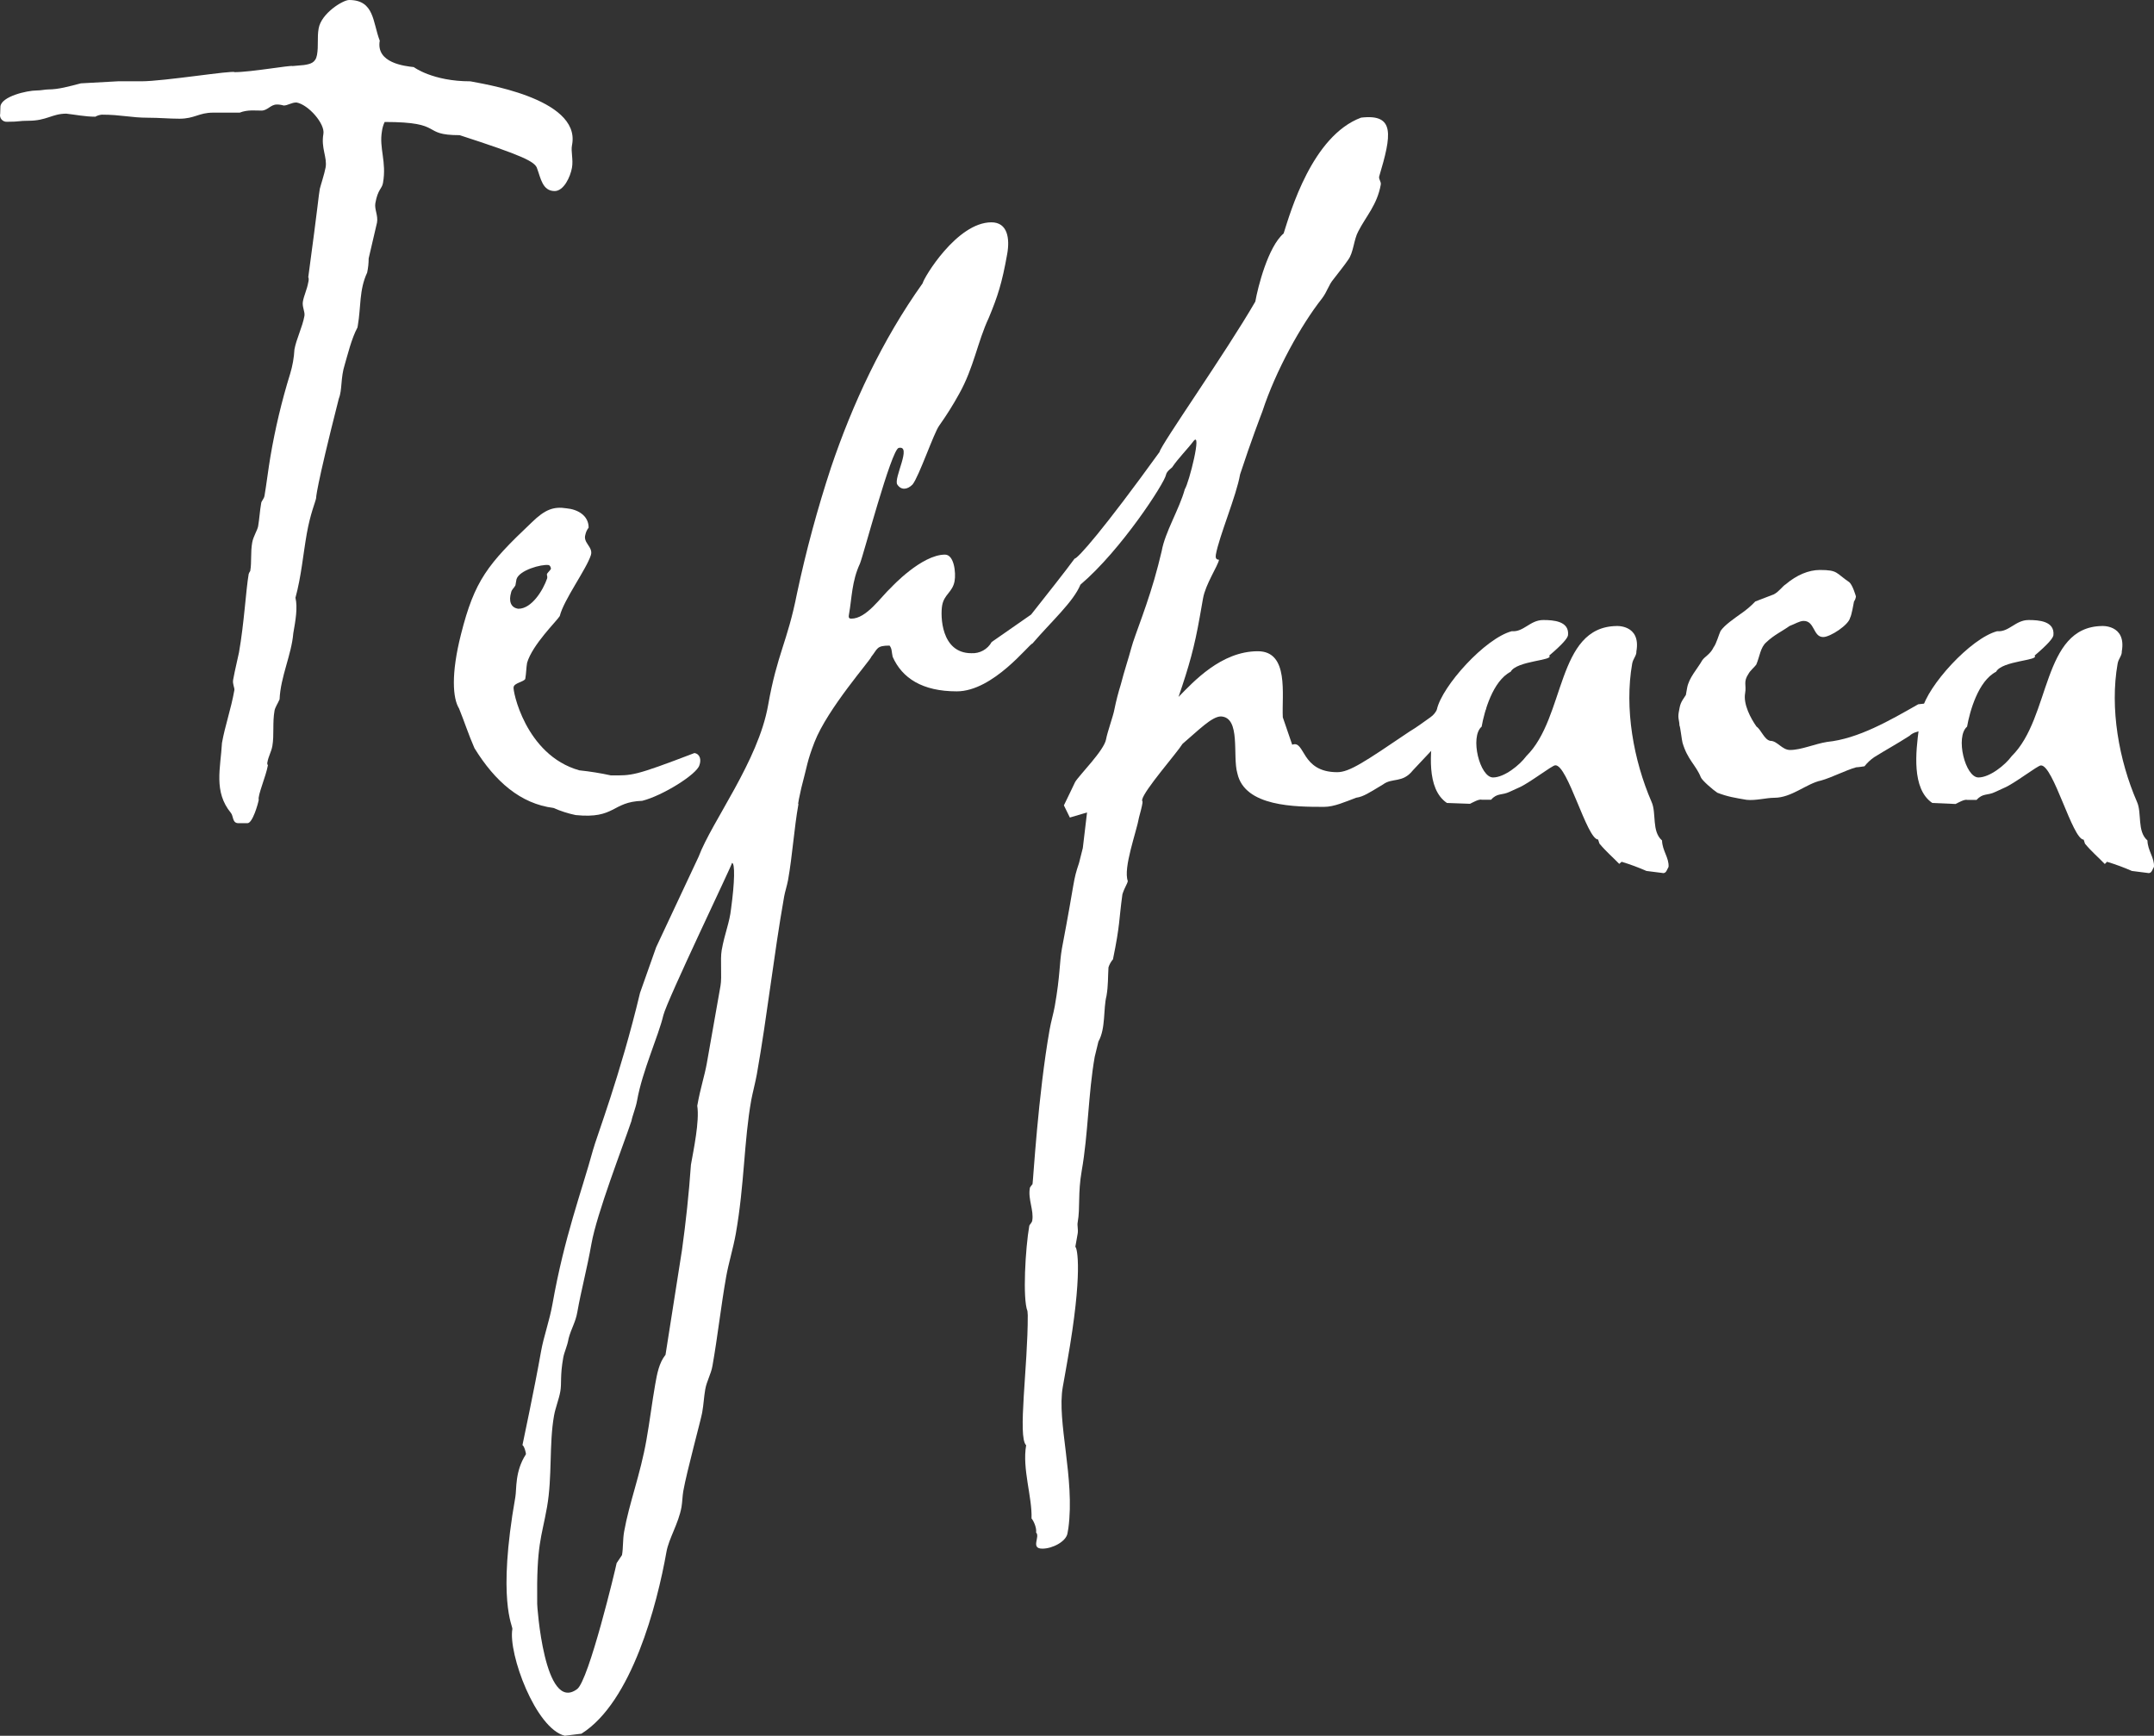
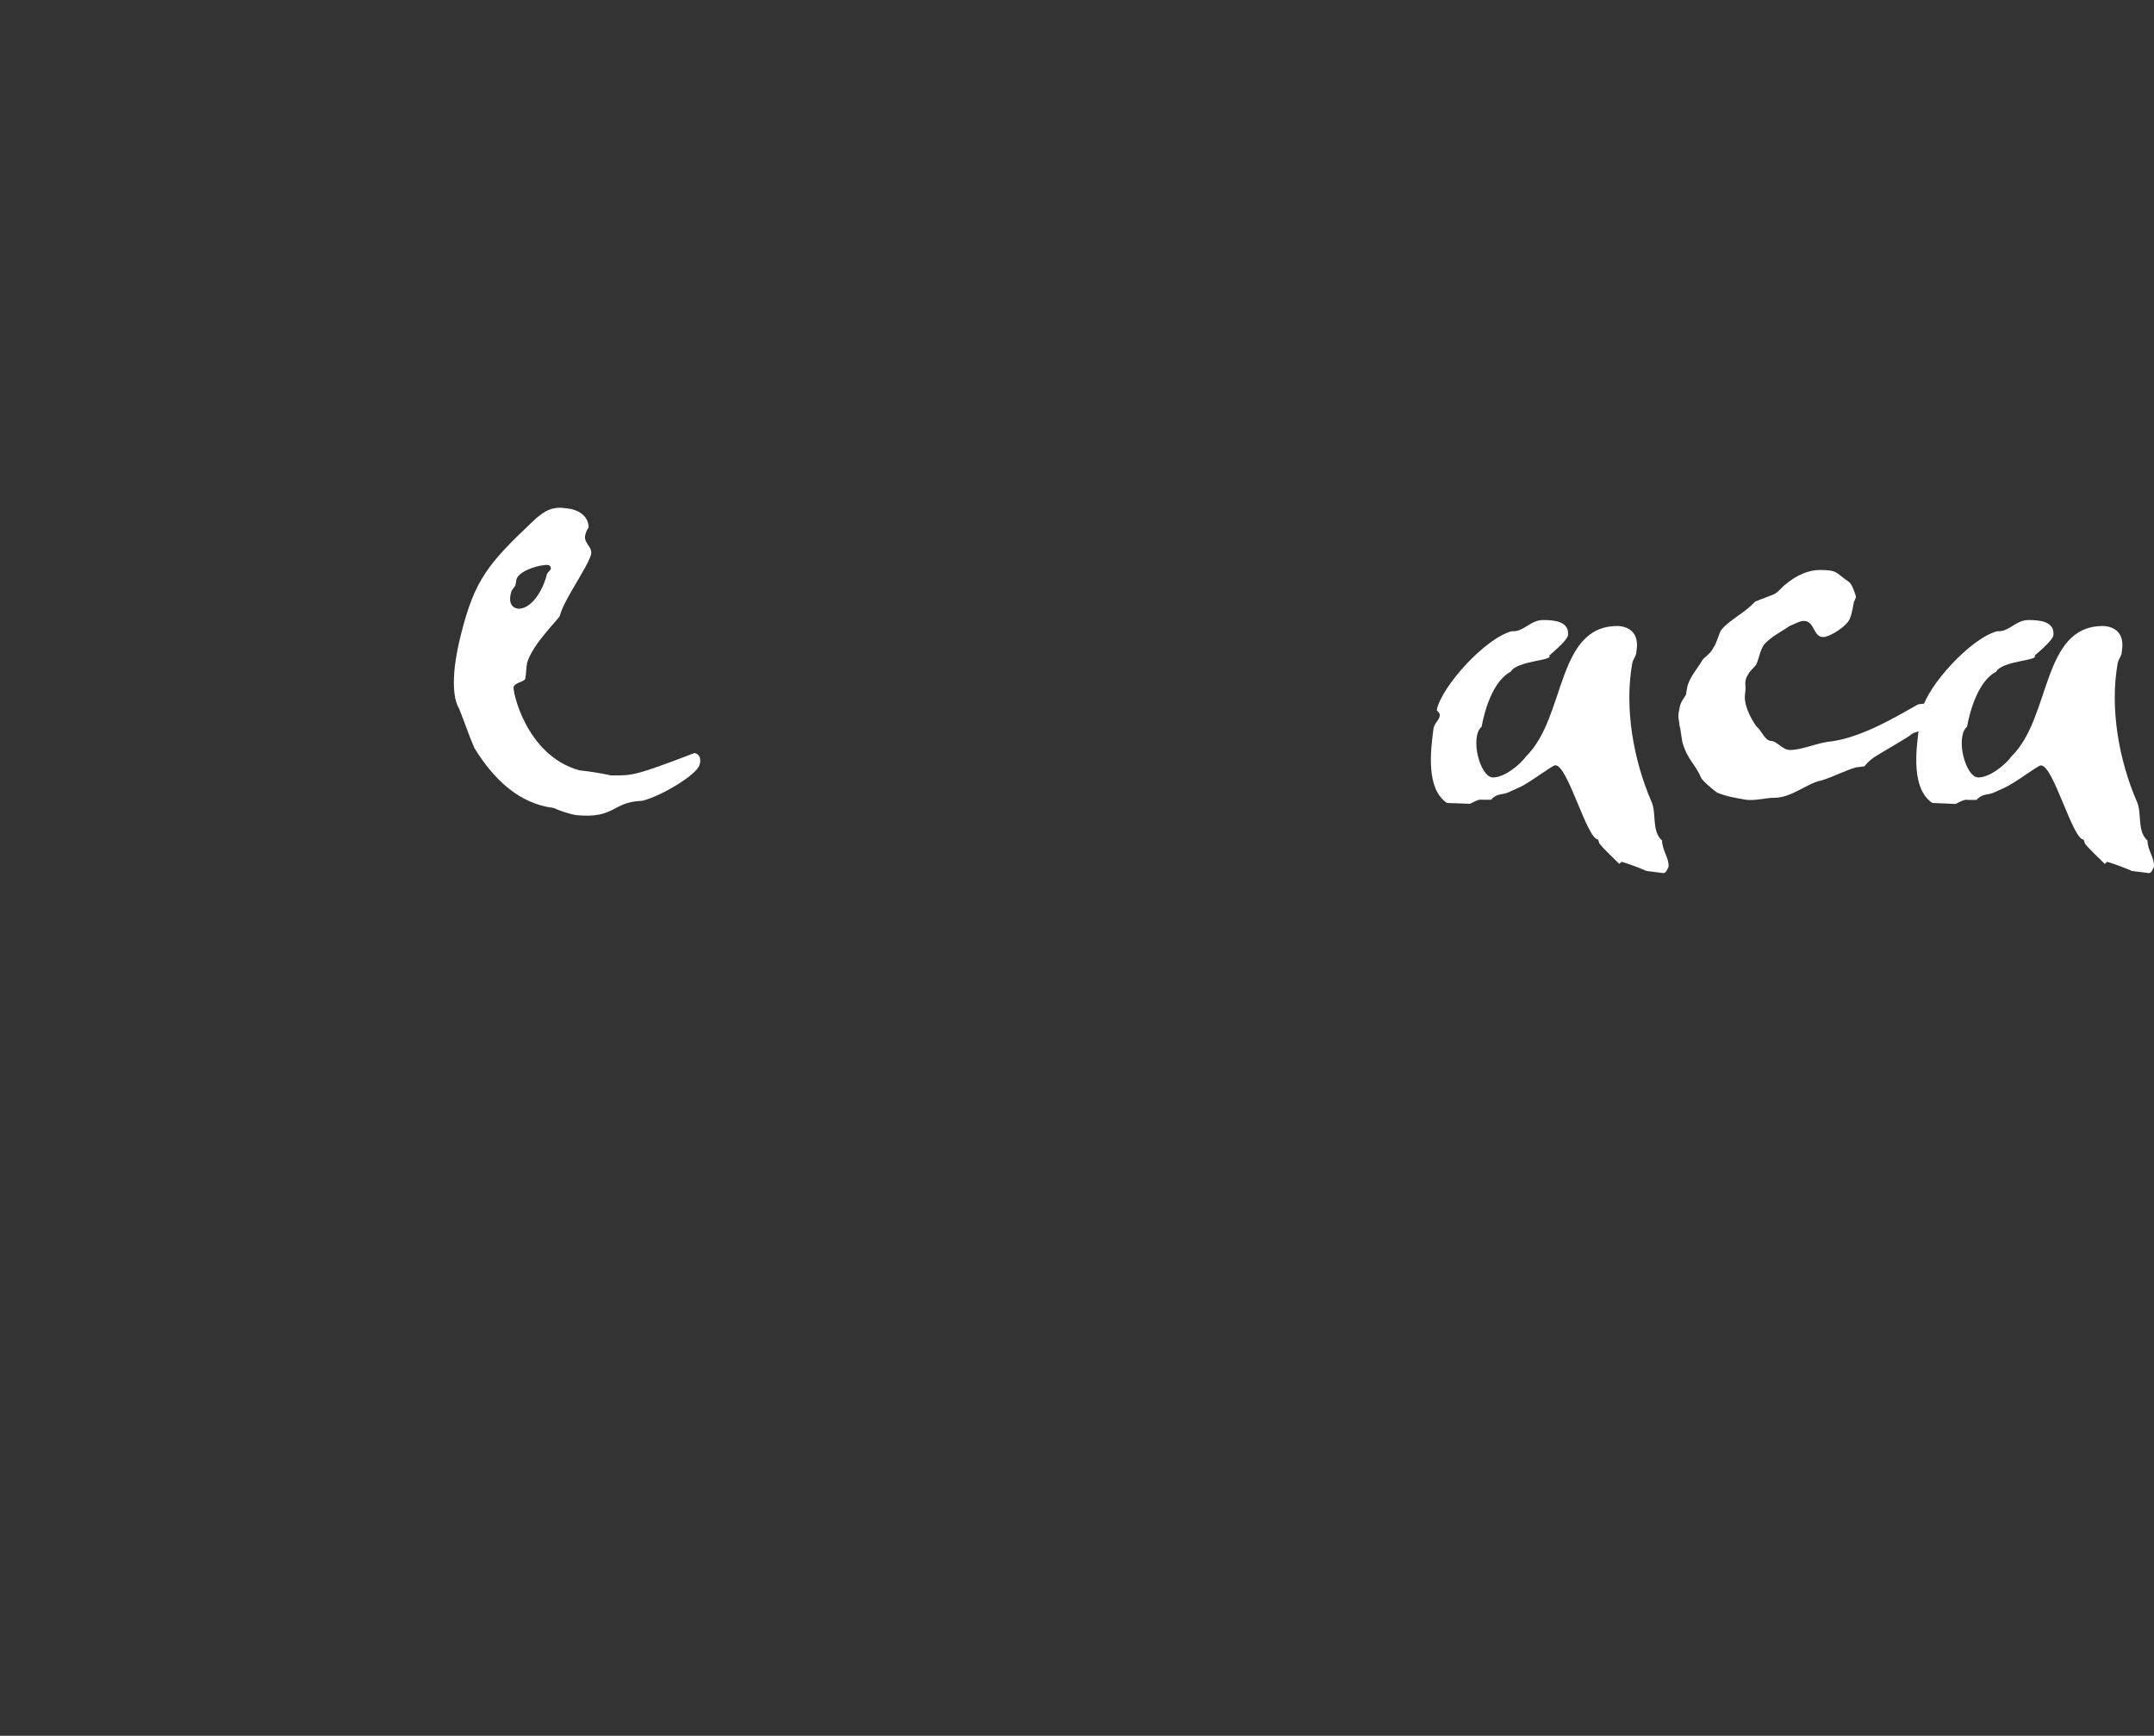
<svg xmlns="http://www.w3.org/2000/svg" width="680" height="548" viewBox="0 0 680 548" fill="none">
  <rect x="0" y="0" width="680" height="548" fill="#333333" stroke="none" />
-   <path fill-rule="evenodd" clip-rule="evenodd" d="M75.447 205.987C75.218 207.269 74.164 211.444 73.594 214.653C73.365 215.934 74.104 217.199 73.994 217.861C72.915 223.955 71.045 229.089 70.076 234.547C69.626 242.567 67.365 249.943 72.915 256.682C73.713 257.641 73.314 259.89 75.243 259.89H78.133C79.739 259.89 81.464 253.796 81.685 252.514C81.269 251.224 83.954 245.13 84.575 241.6C84.475 241.463 84.409 241.305 84.383 241.139C84.356 240.972 84.37 240.801 84.422 240.641C84.762 238.714 85.629 237.432 85.977 235.548C86.597 232.018 85.977 228.173 86.674 224.32C86.844 223.352 87.711 222.07 88.263 220.789C88.544 213.727 92.037 206.674 92.589 199.936C93.32 195.76 94 191.915 93.277 188.707C95.113 181.968 95.665 175.229 96.847 168.49C97.986 162.074 99.566 158.543 99.796 157.261C99.796 157.261 99.549 155.012 106.96 125.858C108.107 122.964 107.444 119.433 108.881 114.944C109.654 112.397 110.937 106.923 112.85 103.392L112.96 102.756C113.98 96.976 113.343 91.527 115.909 86.07C116.223 84.594 116.382 83.089 116.385 81.58L119.02 70.275C119.419 68.026 118.17 66.099 118.493 64.172C119.283 59.683 120.575 59.683 120.906 57.756C122.105 51.017 119.623 46.85 120.583 41.393C120.715 40.393 121.002 39.419 121.433 38.507C140.708 38.507 132.583 42.674 145.11 42.674C164.87 49.091 169.025 51.017 169.586 53.266C170.683 56.152 171.235 60.319 175.093 60.319C177.983 60.319 180.065 55.83 180.567 52.944C181.025 50.398 180.193 47.852 180.567 45.891L180.626 45.568C183.227 30.809 151.255 26.311 148.476 25.674C136.578 25.674 130.629 21.184 130.629 21.184C127.79 20.862 118.637 19.903 119.886 12.841C117.634 7.061 118.238 0 110.207 0C108.277 0 101.444 4.167 100.595 8.98C100.076 11.865 100.595 14.437 100.076 17.323C99.626 19.869 97.969 20.208 95.98 20.531C95.657 20.531 92.708 20.853 92.385 20.853C91.807 20.531 79.204 22.78 74.062 22.78C73.526 22.135 51.702 25.666 44.631 25.666H37.246L25.535 26.311C21.829 27.278 18.447 28.237 15.235 28.237C14.266 28.237 12.923 28.56 11.64 28.56C8.427 28.56 0.379 30.486 0.132 33.652L0.056 35.901C-0.018 36.214 -0.019 36.54 0.055 36.853C0.129 37.166 0.274 37.458 0.481 37.705C0.687 37.952 0.948 38.148 1.243 38.277C1.538 38.406 1.859 38.464 2.181 38.447C6.353 38.447 5.767 38.125 8.98 38.125C14.759 38.125 16.441 35.884 20.937 35.884C23.776 36.198 26.886 36.843 30.09 36.843C30.719 36.491 31.413 36.272 32.13 36.198C38.232 36.198 41.274 37.166 46.739 37.166C50.274 37.166 53.427 37.48 56.64 37.48C61.459 37.48 62.759 35.562 67.263 35.562H75.677C78.09 34.594 80.606 34.917 82.535 34.917C84.464 34.917 85.442 32.999 87.371 32.999C88.113 32.992 88.853 33.098 89.563 33.313C90.847 33.313 91.986 32.354 93.592 32.354C97.331 32.999 102.677 39.084 102.09 42.301C101.3 46.791 103.357 49.676 102.787 52.884C102.447 54.811 101.088 58.978 100.96 59.623C100.561 61.864 100.484 64.113 97.314 87.538C97.578 87.861 97.408 88.82 97.314 89.142C96.923 91.391 95.937 93.309 95.614 95.236C95.334 96.84 96.328 98.444 96.107 99.726C95.478 103.257 93.515 107.11 92.954 110.318C92.813 112.929 92.356 115.514 91.595 118.016C88.928 126.638 86.838 135.428 85.34 144.327C84.83 147.212 83.963 153.951 83.504 156.514C83.342 157.482 82.586 158.127 82.467 158.764C82.017 161.31 81.881 163.898 81.49 166.139C81.26 167.429 79.96 169.347 79.62 171.282C79.051 174.491 79.501 177.376 79 180.262C78.789 180.555 78.623 180.879 78.507 181.221C77.614 186.415 77.087 196.685 75.447 205.987Z" fill="white" />
-   <path fill-rule="evenodd" clip-rule="evenodd" d="M174.72 255.078C176.966 256.07 179.31 256.824 181.714 257.327C194.334 258.608 193.051 253.151 202.748 252.828C209.139 251.224 219.958 244.494 220.791 241.6C221.394 239.996 221.097 238.069 219.227 237.746C199.926 245.13 199.68 244.808 192.881 244.808C189.582 244.091 186.245 243.555 182.887 243.204C165.745 238.391 161.717 217.538 162.15 216.893C162.38 215.612 165.329 215.289 165.822 214.347C166.153 212.42 166.119 210.816 166.399 209.255C168.099 203.483 175.748 196.099 176.717 194.495C177.949 189.403 185.113 179.736 186.541 175.246C187.323 172.7 183.992 171.401 184.79 168.83C184.958 168.01 185.312 167.24 185.827 166.58C185.827 162.736 182.351 160.809 178.867 160.487C174.805 159.85 172.068 160.809 167.819 164.976C153.932 178.132 149.81 183.266 145.527 200.275C142.348 212.785 142.918 220.483 144.923 223.691C146.496 227.545 147.949 232.035 149.785 236.202C156.278 246.735 164.343 253.771 174.72 255.078ZM163.654 192.195C161.147 191.873 160.578 189.649 161.351 187.06C161.521 186.093 162.201 185.779 162.711 184.811C162.711 184.811 162.992 183.207 163.051 182.885C163.901 179.999 170.963 178.072 173.164 178.395C173.479 178.395 174.014 179.04 173.895 179.676C173.462 180.321 172.705 180.958 172.654 181.28C172.603 181.603 172.858 181.925 172.748 182.562C171.422 186.415 167.836 192.195 163.654 192.195Z" fill="white" />
-   <path fill-rule="evenodd" clip-rule="evenodd" d="M327.083 483.836C328.468 485.126 325.213 488.928 329.071 488.928C332.284 488.928 336.533 486.688 336.992 484.116L337.272 482.512C339.405 466.793 333.584 448.826 335.505 437.92L336.193 434.066C336.473 432.462 336.694 431.181 336.983 429.577C341.913 401.662 340.06 393.93 339.473 393.641L340.213 389.466C340.434 388.184 340.017 386.919 340.213 385.935C341.063 381.123 340.213 376.955 341.496 369.58C343.536 358.029 343.553 345.196 345.592 333.645L346.765 328.824C349.111 324.656 348.253 318.563 349.315 314.395C349.876 311.187 349.748 308.301 349.935 305.416C350.233 304.481 350.715 303.615 351.355 302.87C353.658 291.632 353.182 290.673 354.338 282.33C355.051 280.09 355.867 279.122 356.037 278.163C354.525 273.987 358.757 262.759 359.607 257.946C361.383 251.53 360.397 253.456 360.567 252.497C361.077 249.603 371.53 237.73 373.315 234.844C378.227 230.677 382.553 226.187 385.442 226.187C391.816 226.509 389.02 238.697 390.627 244.154C392.938 254.738 409.001 254.738 417.992 254.738C421.205 254.738 424.698 253.134 428.139 251.852C430.451 251.53 432.278 250.248 436.587 247.677C439.553 245.436 442.749 247.363 446.055 243.187L452.386 236.448C453.763 237.729 454.672 232.603 457.562 232.603H460.111C462.661 232.603 468.542 224.897 469.035 223.938C469.18 223.222 469.169 222.484 469.003 221.773C468.837 221.062 468.521 220.395 468.074 219.817C467.628 219.239 467.062 218.764 466.415 218.423C465.769 218.083 465.056 217.885 464.327 217.844C459.754 220.093 460.647 216.876 455.675 221.374C453.355 223.615 453.763 224.897 451.553 226.467C449.344 228.037 447.134 229.675 444.975 230.957C430.749 240.581 426.006 243.789 422.148 243.789C410.581 243.789 412.077 233.52 407.938 235.124L404.972 226.467C404.607 219.405 407.046 205.605 397.086 205.605C385.519 205.605 376.757 215.23 372.049 220.033C375.448 210.086 377.071 204.306 378.771 194.682L379.791 188.902C380.581 184.421 384.499 178.641 384.839 176.714C383.879 176.714 383.666 176.069 383.836 175.11C384.856 169.33 390.338 156.497 391.485 149.767C394.952 139.175 397.927 131.477 398.53 129.873C402.72 117.04 410.734 102.603 417.346 94.226C419.046 91.977 419.369 90.05 420.992 88.124C422.692 85.883 424.298 83.956 425.598 82.03C427.298 79.789 427.375 75.613 428.794 73.05C431.25 68.238 434.743 64.707 435.899 58.291C436.069 57.332 435.219 56.687 435.389 55.745C439.315 42.589 440.488 35.859 429.678 37.141C414.202 42.912 407.377 66.982 405.227 73.712C400.315 77.888 397.086 90.687 396.295 95.211C387.032 111.252 366.457 140.448 366.057 142.697C348.21 167.404 340.196 176.383 339.227 176.383C336.677 179.914 330.066 188.265 325.51 194.028L313.06 202.694C312.433 203.825 311.499 204.757 310.365 205.381C309.232 206.006 307.944 206.298 306.652 206.225C297.014 206.225 296.861 194.342 297.431 191.143C298.051 187.612 300.737 186.975 301.357 183.445C301.816 180.898 301.23 175.102 298.332 175.102C290.946 175.102 281.428 185.371 281.428 185.371C277.961 188.579 273.567 195.318 268.74 195.318C267.779 195.318 267.89 194.673 268.06 193.714C268.909 188.894 268.909 183.445 271.459 177.987C272.547 175.441 281.334 142.052 283.697 141.416C288.04 140.448 281.997 151.04 283.264 152.967C284.53 154.893 286.51 154.562 288.082 152.967C290.139 150.421 294.83 136.603 296.513 134.354C298.784 131.161 300.87 127.84 302.759 124.407C307.451 116.064 308.547 108.043 312.15 100.345C314.946 93.606 316.323 89.439 317.972 80.137C318.822 75.316 318.116 70.19 312.975 70.19C302.054 70.19 291.55 87.835 291.269 89.439C278.453 107.407 269.105 127.632 262.374 147.509C258.064 160.597 254.467 173.907 251.598 187.383C248.564 202.779 245.368 206.309 242.479 222.673C239.36 240.318 224.776 259.245 220.544 270.474L207.15 299.033L202.051 313.462C195.855 339.45 188.173 359.344 187.17 363.189C183.566 376.344 178.178 390.467 174.422 411.643C173.453 417.092 171.643 421.904 170.793 426.716C168.702 438.599 165.107 455.276 164.937 456.235C165.524 456.558 166.093 458.781 166.034 459.121C162.498 464.578 163.144 470.036 162.694 472.599C156.915 505.326 161.92 513.338 161.75 514.305C160.391 522.012 169.051 545.708 178.297 548L183.549 547.355C199.442 537.408 207.447 506.616 210.397 489.93C211.136 485.754 214.229 480.942 215.139 475.807C215.419 474.203 215.436 472.276 215.717 470.715C216.796 464.621 221.351 447.935 221.666 446.008C222.176 443.122 222.193 441.204 222.643 438.633C223.093 436.061 224.462 433.82 224.912 431.257C226.612 421.624 227.555 412.644 229.255 403.02C229.994 398.844 231.482 394.04 232.28 389.542C235.051 373.823 234.83 360.346 237.184 347.199C237.473 345.586 238.527 341.419 238.926 339.17C242.266 320.243 244.213 301.953 247.552 283.026C247.841 281.422 248.402 279.818 248.776 277.891C250.196 269.871 250.646 261.85 252.065 253.83C252.125 253.507 251.462 255.434 252.975 248.738C254.861 241.676 254.768 240.395 257.13 234.309C261.244 223.717 274.892 208.321 275.062 207.353C277.119 204.807 276.643 203.823 280.825 203.823C281.615 204.79 281.445 205.749 281.802 207.353C284.793 214.092 291.15 218.268 302.046 218.268C313.612 218.268 324.992 203.186 325.918 203.186C331.978 196.125 338.836 190.031 341.088 184.582C353.938 173.667 367.638 152.491 368.088 149.928C368.318 148.638 370.094 147.679 370.145 147.382C371.845 144.836 375.023 141.611 376.706 139.362C379.629 135.508 375.346 152.517 374.037 154.444C372.27 160.86 367.808 167.913 366.729 174.015L365.615 178.505C362.556 190.387 358.17 200.64 357.168 204.493C356.224 208.024 354.907 211.869 353.845 216.044C353.019 218.68 352.332 221.357 351.788 224.065C351.448 225.992 349.578 231.126 349.179 233.401C348.559 236.932 340.774 244.638 339.414 246.879L337.884 250.087L335.862 254.263L337.748 258.108L343.17 256.503L341.836 267.732L340.646 272.443C338.607 278.545 339.592 276.618 335.25 299.398C334.4 304.211 334.731 307.741 332.981 317.68C332.581 319.929 331.808 322.501 331.357 325.064C327.728 345.595 326.182 372.55 325.961 373.832C325.519 374.469 325.111 374.791 325.111 375.114C324.49 378.644 326.437 382.175 325.867 385.383C325.757 386.02 325.017 386.665 324.941 386.987C323.7 394.049 322.791 410.09 324.363 413.935L324.456 415.225C324.516 431.266 321.193 453.723 323.947 456.286C322.646 463.67 325.884 472.65 325.646 479.389C326.428 480.305 327.312 482.554 327.083 483.836ZM172.688 475.815C174.388 466.191 173.309 455.921 174.898 446.959C175.349 444.412 176.445 441.824 176.895 439.261C177.346 436.697 176.776 434.44 177.805 428.668C178.145 426.742 179.071 425.138 179.504 422.575C180.354 419.366 181.697 417.482 182.258 414.232C183.507 407.179 185.283 400.754 186.703 392.733C188.402 383.109 196.638 361.933 199.34 353.912C199.621 352.308 200.717 349.745 201.116 347.496C202.757 338.16 207.915 326.965 209.411 320.549C210.592 315.728 231.414 272.443 231.091 272.443C232.06 272.443 231.941 278.545 230.794 286.871C230.318 291.369 228.788 294.577 227.827 300.026C227.318 302.921 227.963 308.369 227.454 311.255L223.145 335.648C222.405 339.815 221.139 343.346 220.119 349.117C220.884 353.929 218.912 363.231 218.122 367.73C217.502 376.709 216.499 386.011 215.292 394.677L210.099 427.726C208.043 430.273 207.414 433.82 206.844 437.062C205.825 442.842 205.145 448.614 204.057 454.708C202.128 465.622 198.618 474.602 197.029 483.564C196.578 486.111 196.765 488.657 196.366 490.948L194.666 493.495C194.377 495.107 185.844 530.72 182.173 533.283C171.822 540.981 169.527 506.65 169.587 506.327C169.357 487.367 170.929 485.763 172.688 475.815Z" fill="white" />
+   <path fill-rule="evenodd" clip-rule="evenodd" d="M174.72 255.078C176.966 256.07 179.31 256.824 181.714 257.327C194.334 258.608 193.051 253.151 202.748 252.828C209.139 251.224 219.958 244.494 220.791 241.6C221.394 239.996 221.097 238.069 219.227 237.746C199.926 245.13 199.68 244.808 192.881 244.808C189.582 244.091 186.245 243.555 182.887 243.204C165.745 238.391 161.717 217.538 162.15 216.893C162.38 215.612 165.329 215.289 165.822 214.347C166.153 212.42 166.119 210.816 166.399 209.255C168.099 203.483 175.748 196.099 176.717 194.495C177.949 189.403 185.113 179.736 186.541 175.246C187.323 172.7 183.992 171.401 184.79 168.83C184.958 168.01 185.312 167.24 185.827 166.58C185.827 162.736 182.351 160.809 178.867 160.487C174.805 159.85 172.068 160.809 167.819 164.976C153.932 178.132 149.81 183.266 145.527 200.275C142.348 212.785 142.918 220.483 144.923 223.691C146.496 227.545 147.949 232.035 149.785 236.202C156.278 246.735 164.343 253.771 174.72 255.078ZM163.654 192.195C161.147 191.873 160.578 189.649 161.351 187.06C161.521 186.093 162.201 185.779 162.711 184.811C162.711 184.811 162.992 183.207 163.051 182.885C163.901 179.999 170.963 178.072 173.164 178.395C173.479 178.395 174.014 179.04 173.895 179.676C173.462 180.321 172.705 180.958 172.654 181.28C171.422 186.415 167.836 192.195 163.654 192.195Z" fill="white" />
  <path fill-rule="evenodd" clip-rule="evenodd" d="M511.936 272.078C514.604 272.883 517.221 273.85 519.772 274.972L524.803 275.608C526.035 275.931 526.316 274.327 526.749 273.682C526.936 270.796 524.769 268.589 524.692 265.347C521.344 262.453 522.993 256.682 521.378 253.151C515.675 239.996 512.777 223.632 515.267 209.518C515.556 207.914 516.687 206.971 516.593 205.664C518.123 197.007 509.973 197.644 510.296 197.644C491.284 197.966 494.276 226.501 481.842 238.714C479.726 241.6 474.874 245.453 471.338 245.453C467.165 245.453 463.961 232.62 467.743 229.412C468.593 224.591 471.262 214.984 476.905 212.081C478.817 208.559 490.698 208.559 489.058 206.988C493.214 203.458 494.845 201.531 495.007 200.564C495.483 196.074 490.401 195.751 487.188 195.751C483.007 195.751 481.044 199.604 477.245 199.282C468.814 201.531 455.233 216.613 453.61 223.989C453.491 224.625 454.46 224.625 454.553 225.915C454.273 227.519 452.854 228.164 452.531 230.082C451.604 237.144 450.151 249.018 456.78 253.507L464.063 253.771C464.76 253.448 466.919 252.166 467.828 252.489H470.718C472.715 250.24 474.117 251.199 476.667 249.943L479.446 248.678C482.565 247.397 490.01 241.617 490.97 241.617C494.888 241.303 500.973 265.042 504.508 265.042L504.925 266.323C507.041 268.869 509.004 270.491 511.18 272.74L511.936 272.078Z" fill="white" />
  <path fill-rule="evenodd" clip-rule="evenodd" d="M542.123 250.265C545.438 251.547 547.63 251.869 551.37 252.514C554.208 252.828 557.591 251.869 560.157 251.869C565.622 251.869 570.271 247.38 574.936 246.412C578.336 245.453 582.585 243.204 585.984 242.245C586.63 242.245 588.61 241.922 588.61 241.922C589.483 240.806 590.523 239.833 591.695 239.037C595.299 236.787 598.851 234.861 602.837 232.298C604.792 230.371 608.208 231.016 609.458 229.412C609.849 227.163 610.894 224.914 609.509 223.632C609.568 223.31 608.514 222.028 608.514 222.028L605.565 222.351C596.625 227.443 586.613 233.257 576.797 234.233C572.837 234.869 568.639 236.779 565.103 236.779C562.554 236.779 561.117 233.893 558.865 233.893C556.996 233.571 555.959 230.363 554.523 229.403C552.721 226.857 550.273 222.342 550.928 218.811C551.378 216.265 550.265 215.281 551.998 212.717C552.491 211.75 554.004 210.468 554.438 209.832C555.534 207.286 555.729 204.374 557.616 202.77C559.936 200.521 562.715 199.24 564.942 197.635C566.642 196.999 568.12 196.031 569.404 196.031C572.939 196.031 572.353 201.124 575.565 201.124C577.817 201.124 583.639 197.279 584.064 195.03C584.506 194.385 585.177 190.532 585.296 189.895C585.635 189.423 585.844 188.869 585.899 188.291C585.899 188.291 584.914 184.76 583.8 183.801C579.491 180.907 580.307 179.948 574.52 179.948C570.984 179.948 567.168 181.552 563.769 184.446C562.69 185.083 561.763 186.687 559.987 187.646C559.29 187.968 554.828 189.572 554.132 189.895C552.758 191.334 551.237 192.626 549.593 193.748C547.384 195.352 544.494 197.279 543.168 199.197C542.684 200.165 541.792 203.373 540.984 204.332C539.939 206.581 538.222 207.218 537.355 208.508C535.936 211.054 533.174 213.957 532.613 217.165C532.494 217.81 532.384 218.455 532.214 219.414C530.471 221.96 530.42 222.3 529.97 224.863C529.622 226.789 530.157 227.409 530.191 229.038C530.454 229.361 530.947 233.851 531.16 234.496C532.766 239.945 535.409 241.549 536.939 245.402C537.347 246.412 540.687 249.298 542.123 250.265Z" fill="white" />
  <path fill-rule="evenodd" clip-rule="evenodd" d="M665.174 272.078C667.845 272.883 670.465 273.85 673.019 274.972L678.041 275.608C679.274 275.931 679.554 274.327 679.988 273.682C680.183 270.796 678.007 268.589 677.931 265.347C674.591 262.453 676.231 256.682 674.625 253.151C668.914 239.996 666.016 223.632 668.514 209.518C668.795 207.914 669.925 206.971 669.832 205.664C671.361 197.007 663.22 197.644 663.543 197.644C644.531 197.966 647.514 226.501 635.081 238.714C632.973 241.6 628.112 245.453 624.577 245.453C620.404 245.453 617.208 232.62 620.99 229.412C621.84 224.591 624.5 214.984 630.152 212.081C632.055 208.559 643.945 208.559 642.296 206.988C646.461 203.458 648.084 201.531 648.245 200.564C648.713 196.074 643.63 195.751 640.418 195.751C636.237 195.751 634.274 199.604 630.475 199.282C622.053 201.531 608.463 216.613 606.84 223.989C606.73 224.625 607.69 224.625 607.783 225.915C607.503 227.519 606.084 228.164 605.761 230.082C604.843 237.144 603.39 249.018 610.01 253.507L617.344 253.83C618.041 253.507 620.191 252.226 621.101 252.548H623.99C625.996 250.299 627.432 251.258 629.939 250.002L632.735 248.721C635.854 247.439 643.299 241.659 644.268 241.659C648.177 241.345 654.262 265.084 657.798 265.084L658.214 266.366C660.33 268.912 662.302 270.533 664.469 272.782L665.174 272.078Z" fill="white" />
</svg>